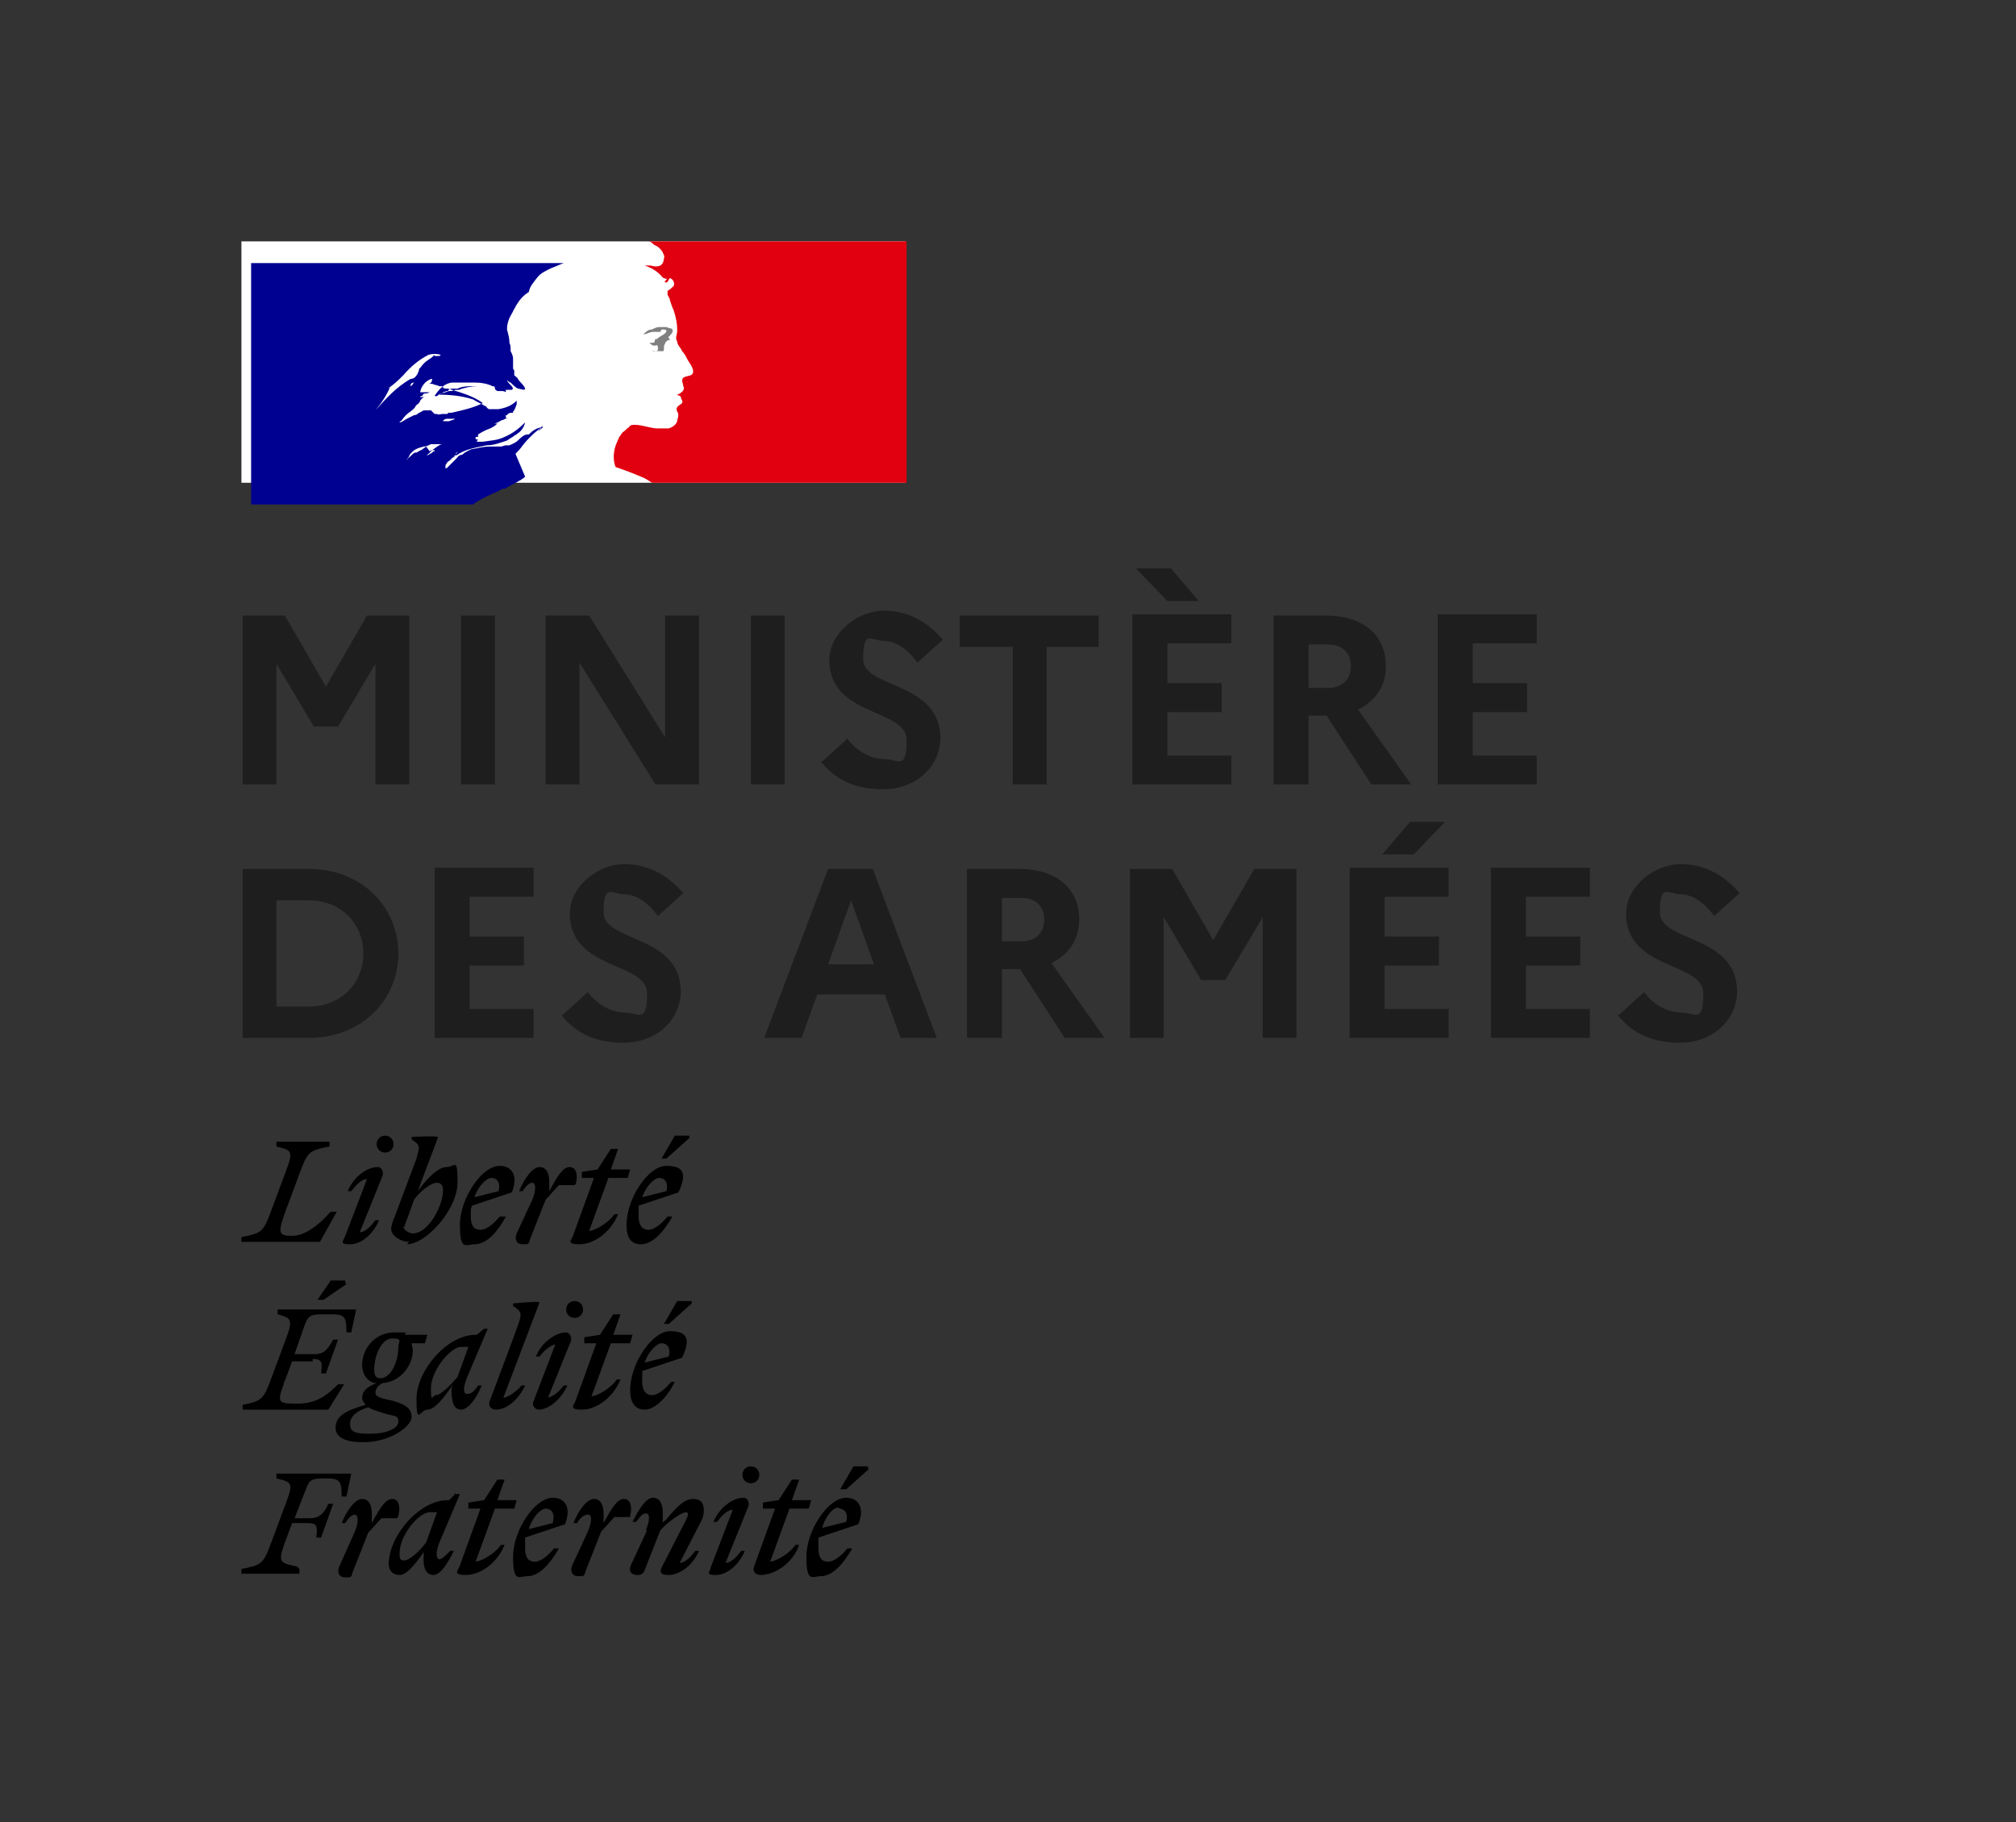
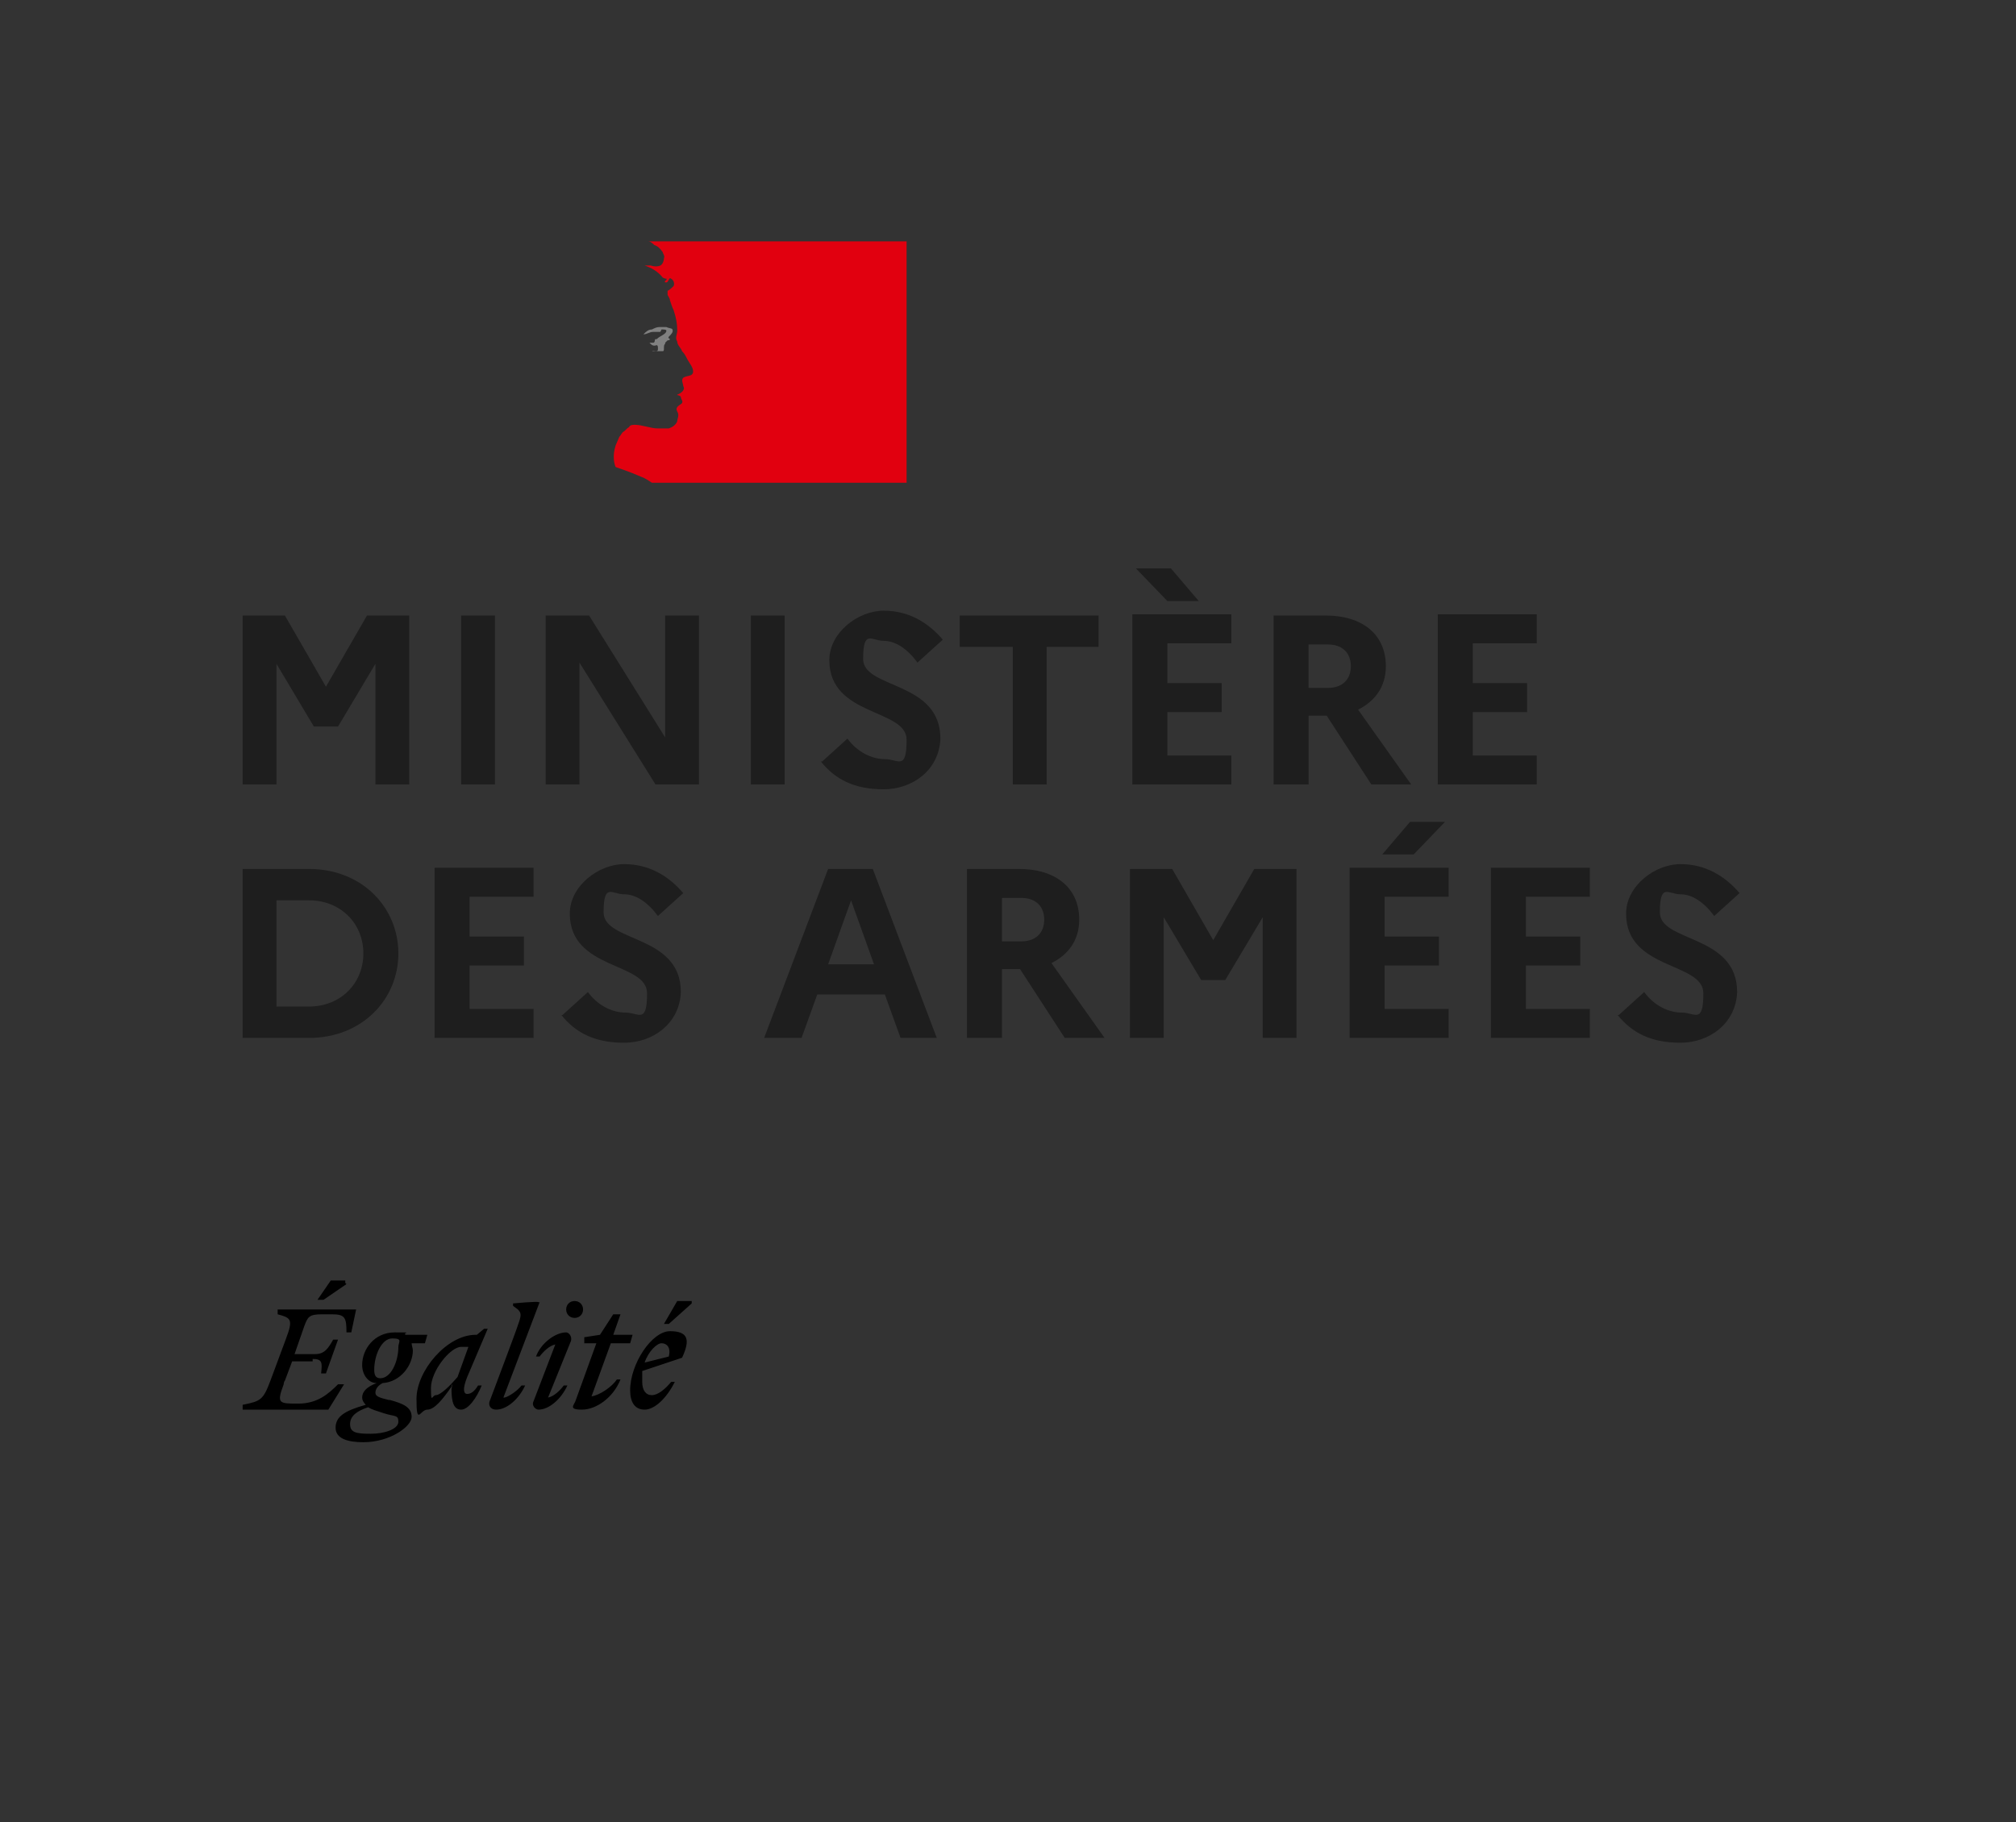
<svg xmlns="http://www.w3.org/2000/svg" id="Calque_1" data-name="Calque 1" version="1.1" viewBox="0 0 167 151">
  <rect x="0" y="0" width="167" height="151" fill="#333333" stroke="none" />
  <defs>
    <style>
      .cls-1 {
        fill: #c4c4c4;
      }

      .cls-1, .cls-2, .cls-3, .cls-4, .cls-5, .cls-6, .cls-7 {
        stroke-width: 0px;
      }

      .cls-2 {
        fill: #1e1e1e;
      }

      .cls-3 {
        fill: #e1000f;
      }

      .cls-4 {
        fill: gray;
      }

      .cls-5 {
        fill: #000091;
      }

      .cls-5, .cls-7 {
        fill-rule: evenodd;
      }

      .cls-6 {
        fill: #fff;
      }

      .cls-7 {
        fill: #000;
      }
    </style>
    <mask id="mask" x="18" y="20" width="57" height="20" maskUnits="userSpaceOnUse">
      <g id="mask0">
-         <rect class="cls-1" x="18" y="20" width="57" height="20" />
-       </g>
+         </g>
    </mask>
    <mask id="mask-1" x="18" y="94" width="54" height="37" maskUnits="userSpaceOnUse">
      <g id="mask1">
        <rect class="cls-1" x="18" y="94" width="54" height="37" />
      </g>
    </mask>
  </defs>
-   <rect class="cls-6" x="20" y="20" width="55" height="20" />
-   <path class="cls-5" d="M42.7,37.6c.2-.2.4-.4.6-.7.4-.5.8-.9,1.3-1.3.1-.1.3-.2.4-.3,0,0,0,0,0,0,0,0,0,0,0,0,0,0-.2,0-.2.2,0,0-.2.1-.2.2,0,0,0,0,0,0l.4-.3s0,0,0,0c0,0,0,0,0,0-.5,0-.9.3-1.2.6h0c0,0-.1,0-.1,0,0,0,0,0,0,0-.3,0-.6.3-.8.5h0c-.2.2-.5.3-.7.4h0c0,0-.2,0-.3,0-.1,0-.3.1-.4.1-.3,0-.5,0-.7,0h0c0,0-.2,0-.2,0-.5,0-.9.1-1.4.2h0s0,0,0,0h0c-.2,0-.5.2-.7.3,0,0,0,0,0,0,0,0,0,0,0,0,0,0-.2.2-.3.2-.2,0-.3.2-.4.3,0,0-.1.1-.2.2,0,0,0,0,0,0,0,0-.1.1-.2.2h0s0,0,0,0h0c-.1.1-.3.3-.4.4,0,0,0,0-.1,0,0,0,0,0,0,0,0,0,0-.1,0-.2,0,0,0-.1.1-.2,0,0,.1-.2.2-.2,0,0,0,0,0,0,0,0,0,0,0,0,.2-.2.4-.3.6-.5,0,0,0,0,0,0,0,0,0,0,0,0,0,0,0,0,0,0,0,0,0,0,0,0,0,0,0,0,0,0h0c0,0-.1,0-.2.1,0,0,0,0,0,0h0c0,0-.1.2-.2.2,0,0,0,0,0,0,0,0,0,0,0,0h0s0,0,0,0h0s0,0,0,0h0s0,0,0,0h0s0,0,0,0h0s0,0,0,0h0s0,0,0,0h0s0,0,0,0h0s0,0,0,0h0s0,0,0,0h0s0,0,0,0h0s0,0,0,0c0,0,0,0,0,0,0,0,0,0,0,0,0,0,.2-.2.3-.2h0c0,0,.2-.1.3-.2h0s0,0,0,0c0,0,0,0,.1,0,0,0,0,0,0,0h0c-.2,0-.4.2-.6.3,0,0,0,0,0,0,0,0,0,0,0,0,0,0,0,0,0,0,0,0,0,0,.1-.1,0,0,0,0,.1,0,0,0,0,0,0,0,.8-.6,1.7-.7,2.6-.9.6,0,1.1-.2,1.7-.4l.3-.2c0,0,.2-.1.3-.2,0,0,.2-.1.3-.2.3-.2.5-.5.6-.9,0,0,0,0,0,0-.5.5-1,.9-1.7,1.2-.6.3-1.2.3-1.8.4-.2,0-.5,0-.7,0,0,0,.1,0,.2,0,0,0,0-.1.1-.2,0,0,0,0,0,0h.1s0,0,0,0c0,0,0,0,0,0,0,0,.2,0,.2,0,0,0-.1,0-.2,0,0,0-.2,0-.3,0,0,0,0,0,0-.1,0,0,0,0,0-.1h.2c0,0,0-.1,0-.2.3-.2.7-.4,1-.5.2-.1.4-.2.6-.4,0,0,0,0-.1,0,0,0-.1,0-.2,0,0,0,0,0,0,0s0,0,0,0c.2,0,.5-.2.7-.3.2,0,.3-.2.5-.2,0,0,0,0-.1,0,0,0-.2,0-.3,0,0,0,0,0,0,0,0,0,0,0,.2,0h0c0-.2,0-.2,0-.2,0,0,0,0,0,0,0,0,0,0,.1,0,0,0,0,0,.1,0,0,0-.1,0-.1,0,.1-.2.3-.2.5-.2,0,0,0,0,0,0s0,0,0,0,0,0,0,0h0c0,0,0,0,0-.1h0s0,0,0,0c.2-.2.2-.4.3-.6,0-.1,0-.2,0-.3,0,0,0,0,0,0-.4.4-.9.6-1.5.7h0s-.2,0-.2,0c-.2,0-.4,0-.6,0,0,0-.2-.1-.2-.2,0,0,0,0-.2-.1-.3-.2-.6-.3-.9-.5-.9-.3-1.9-.4-2.9-.4.3-.1.6-.2.9-.3.2,0,.3,0,.5-.1,0,0,.2,0,.3,0,.5-.2,1.1-.3,1.6-.3,0,0-.2,0-.3,0,0,0,0,0-.1,0-.4,0-.9,0-1.3.2-.1,0-.2,0-.3,0-.2,0-.4,0-.5.2-.2,0-.4.1-.5.2,0,0-.2,0-.2.1-.1,0-.2.2-.4.1h0c.4-.6.8-1,1.4-1.1.6,0,1.1,0,1.7,0h0c.1,0,.2,0,.3,0,.5,0,1,.1,1.4.3.1,0,.2,0,.2.2,0,0,0,.1.2.2,0,0,.2,0,.3,0,.1,0,.3,0,.4.1,0,0,0,0,0,0,0,0,0-.1,0-.2,0,0,.2,0,.3,0,0,0,.1,0,.2,0,.2-.1,0-.3-.2-.5,0,0-.2-.2-.2-.3,0,0,0,0,0,0,0,0,.2.2.3.2.2.2.4.4.6.5.2,0,.6.2.6,0-.1-.3-.4-.5-.6-.8,0-.1-.2-.2-.3-.3v-.2c0,0,0,0,0,0,0,0,0,0,0,0v-.2c0,0-.1-.1-.1-.2,0,0,0,0,0-.1,0-.1,0-.2,0-.4,0-.1,0-.2,0-.3,0-.2-.1-.4-.2-.6,0-.3,0-.5-.1-.7h0c0-.4-.1-.7-.2-1.1,0-.6.2-1,.5-1.5,0-.1.2-.3.2-.4.3-.5.6-.9,1.1-1.2.1-.5.4-.8.7-1.2h0c.3-.4.8-.6,1.2-.8.3-.1.7-.3,1-.4h-25.9v20h18.4c.5-.4,1-.6,1.6-.9.3-.1.5-.2.8-.4,0,0,.1,0,.2,0h0s0,0,0,0h0c.5-.3,1.4-.7,1.7-1ZM36.7,34.9c0-.1.2-.2.3-.2,0,0,.1,0,.2,0h0s0,0,0,0h0c0,0,.2,0,.2,0,0,0,0,0,.2,0,0,0,0,0,.1,0-.1.1-.3.1-.5.2-.1,0-.2,0-.3,0,0,0,0,0,0,0,0,0-.2,0-.1,0ZM32.3,32.1c-.3.7-.7,1.3-1.2,1.9,0,0,0,0,0,0,.9-1,1.7-1.9,2.9-2.6,0,0,0,0,0,0,0,0,0,0,0,0,.4,0,.6-.4.7-.7,0,0,0-.2.1-.2.2-.3.4-.5.7-.7.2-.1.4-.3.5-.4,0,0,0,0,0,.1,0,0,0,0,.1,0,0,0,.1,0,.2,0,0,0,.2,0,.2-.1-.3-.1-.7-.1-1,0-.8.4-1.5,1-2.1,1.7-.4.4-.8.8-1.3,1.1ZM34.2,31.8c0,0,0,.1-.2.2,0,0,0,0,0,0,0-.2.1-.3.3-.3,0,0,0,0,0,0,0,0,0,0,0,0,0,0,0,0,0,0ZM36,37.4s0,0,0,0c0,0,0,0,0-.1,0,0-.2,0-.2,0,0,0,0,0,0,0,0,0-.1.1-.2.2,0,0,0,0-.1.1,0,0-.1.1-.2.1,0,0,.1,0,.2,0,0,0,0,0,.1-.1,0,0,0,0,0,0,.1,0,.2-.1.3-.2ZM35.3,37h0c-.1.1-.3.2-.4.3-.1,0-.2.1-.4.2,0,0,0,0-.1,0,0,0,0,0,0,0,0,0,0,0,0,0-.1,0-.3.2-.4.3,0,0,0,0,0,0,0,0,0,0,0,0h0s0,0,0,0h0s0,0,0,0c0,0,0,0,0,0,0,0,0,0,0,0h0s0,0,0,0c0,0,0,0,0,0,0,0,0,0,0,0h0s0,0,0,0c0,0,0,0,0,0,0,0,0,0-.1.1,0,0-.2.1-.2.2h0s0,0,0,0c0,0,0,0,0,0h0s0,0,0,0h0s0,0,0,0c0,0,0,0,0,0h0s0,0,0,0h0s0,0,0,0c0,0,0,0,0,0h0s0,0,0,0h0c0,0,0,0,.1-.1h0s0,0,0,0h0c0,0,0,0,0,0h0c0,0,0-.1.1-.2h0s0,0,0,0c0,0,0,0,0,0,0,0,0,0,0,0,0,0,0,0,0,0h0s0,0,0,0c0,0,0,0,0,0,0,0,0,0,0,0,0,0,0,0,0,0h0s0,0,0,0c0,0,0,0,0,0,0,0,0,0,0,0,0,0,0,0,0,0h0s0,0,0,0c0,0,0,0,0,0,0,0,0-.1.1-.2,0,0,0,0,0,0h0s0,0,0,0c0,0,0,0,0,0,0,0,0,0,0,0,0,0-.1,0,0,0,0,0,0,0,0,0,0,0,.1-.1.2-.2h0s0,0,0,0c0,0,0,0,0,0h0s0,0,0,0h0s0,0,0,0c.2-.2.5-.3.9-.4.2,0,.4-.1.6-.2.1,0,.2,0,.3,0,0,0,.2,0,.3,0,.1,0,.2,0,.3,0-.3.1-.5.3-.8.5,0,0-.1,0-.2.1h0ZM36,34.3h.3s0,0-.1,0c0,0,0,0,0,0,.1.1.3,0,.5,0,.1,0,.2,0,.4,0,0,0,0,0,0-.1,0,0,.2,0,.3,0,.9-.2,1.8-.4,2.6-.8-.8-.6-1.9-.9-2.9-1.2h0c-.2,0-.3,0-.5-.1,0,0,0,0,.1,0,0,0,.2,0,.2,0-.1,0-.2,0-.3-.1,0,0-.2,0-.3,0,0,0,0,0,0,0,0,0,0,0,.1,0-.2-.1-.4-.1-.6-.2h0c-.1,0-.2,0-.3,0,.2,0,.3-.2.3-.4,0,0,0,0-.1,0-.5.2-.8.6-.9,1.1.2,0,.4,0,.5,0,.1,0,.2,0,.3,0,0,0-.2.1-.3.1,0,0,0,0-.1,0-.1,0-.2.1-.2.2,0,0,0,0,0,0,0,0-.2,0-.2.1.1,0,.2,0,.3,0,0,0,0,0,.1,0,0,0,0,0,0,0h0s0,0,0,0c-.2,0-.3.2-.4.3,0,.1-.1.2-.2.3h0c0,0-.1,0-.2.2h0c-.1.2-.3.3-.4.4h0c-.3.2-.5.4-.7.7,0,0,0,0,0,0,0,0,0,0-.1.1,0,0-.1,0-.1.1,0,0,0,0,0,0,.2,0,.4-.2.6-.3.2-.1.4-.2.6-.3.2,0,.3-.1.4-.2.1,0,.2-.1.4-.2,0,0,.2,0,.3,0h0c.1,0,.2,0,.3,0,0,0,0,0,0,0ZM37.7,37.6s0,0,0,0h0c0,0,.1,0,.2-.2,0,0,0,0,0,0,0,0,0,0,0,0,0,0,0,.1-.1.2ZM45.1,35.1h0c0,0,0,0,0,0Z" />
  <path class="cls-3" d="M75,20h-21.5c0,0,.1,0,.2,0,.2,0,.4.2.5.3.3.1.5.3.7.6,0,.1.2.3.1.5,0,.2-.1.5-.3.6-.2.1-.5.1-.8,0-.2,0-.3,0-.5,0,.6.2,1.1.5,1.5,1,0,0,.2.1.3.1s0,0,0,.1c0,0-.2.1-.1.2h.1c.2,0,.2-.5.4-.3.2.1.3.4.2.6-.1.1-.3.3-.5.4,0,0,0,.2,0,.3,0,.1.2.3.2.5.1.3.2.6.3.8.2.6.3,1.1.3,1.7,0,.3-.2.6,0,.9,0,.3.3.5.4.8.2.2.3.4.4.6.2.4.6.8.5,1.2-.1.3-.5.2-.8.4-.2.2,0,.5,0,.7.2.3-.2.6-.5.7,0,.1.2,0,.3.2,0,.2.2.3.1.5-.2.2-.6.3-.4.7.2.3,0,.6,0,.8-.1.3-.4.5-.7.6-.2,0-.5,0-.7,0,0,0-.1,0-.2,0-.6,0-1.3-.3-1.9-.3-.2,0-.4,0-.5.2-.2.1-.3.3-.5.4h0s0,0,0,0c0,0,0,0,0,0,0,0,0,0,0,0-.1.1-.2.3-.3.4,0,0,0,0,0,0,0,0,0,0,0,0-.1.2-.2.5-.3.7-.3.9-.1,1.6,0,1.8,0,0,1.2.4,2.1.8.3.1.6.3.9.5h21.1v-20Z" />
  <path class="cls-4" d="M54.8,27.3c.2,0,.4,0,.4.1,0,.3-.5.4-.8.7h-.1c-.1,0,0,.3-.2.3-.1,0-.2,0-.3,0,.2.2.3.3.6.2,0,0,.1,0,.1.2,0,0,0,0,0,0,0,0,0,0,0,0v.2c-.1.2-.3,0-.5.1.3,0,.6,0,.9,0,.2,0,0-.5.2-.6,0,0,0-.1,0-.1,0,0,.2-.2.2-.2,0,0,.2,0,.2-.1,0,0-.2-.1-.1-.2.2-.2.4-.4.3-.6,0-.1-.3-.1-.5-.2-.2,0-.4,0-.6,0-.2,0-.4.1-.6.2-.3,0-.5.2-.7.4.3,0,.5-.2.8-.2.2,0,.4,0,.6,0Z" />
  <path class="cls-2" d="M20.1,65h2.8v-10l3.1,5.2h2l3.1-5.2v10h2.8v-14h-3.5l-3.4,5.9-3.4-5.9h-3.5v14ZM38.2,65h2.8v-14h-2.8v14ZM45.2,65h2.8v-10.1l6.3,10.1h3.6v-14h-2.8v10.1l-6.3-10.1h-3.6v14ZM62.2,65h2.8v-14h-2.8v14ZM68,63.1c1.2,1.5,2.8,2.3,5.2,2.3s4.6-1.6,4.7-4.2c0-4.8-6.4-4.1-6.4-6.6s.7-1.5,1.7-1.5,2,.7,2.8,1.8l2.1-1.9c-1.2-1.4-2.8-2.4-4.9-2.4s-4.5,1.8-4.5,4.1c0,4.7,6.4,4,6.4,6.6s-.7,1.6-1.8,1.6-2.3-.6-3.1-1.7l-2.1,1.9ZM79.6,53.6h4.3v11.4h2.8v-11.4h4.3v-2.6h-11.5v2.6ZM96.7,49.8h2.6l-2.3-2.7h-2.9l2.6,2.7ZM93.8,65h8.2v-2.4h-5.3v-3.6h4.5v-2.4h-4.5v-3.3h5.3v-2.4h-8.2v14ZM105.6,65h2.8v-5.7h1.5l3.7,5.7h3.3l-4.4-6.2c1.4-.7,2.3-1.9,2.3-3.6,0-2.6-1.9-4.2-5-4.2h-4.3v14ZM110,53.4c1.2,0,1.9.7,1.9,1.8s-.7,1.8-1.9,1.8h-1.6v-3.6h1.6ZM119.1,65h8.2v-2.4h-5.3v-3.6h4.5v-2.4h-4.5v-3.3h5.3v-2.4h-8.2v14ZM20.1,86h5.5c4.4,0,7.4-3.2,7.4-7s-3-7-7.4-7h-5.5v14ZM25.6,74.6c2.6,0,4.5,1.9,4.5,4.4s-1.9,4.4-4.5,4.4h-2.7v-8.8h2.7ZM36,86h8.2v-2.4h-5.3v-3.6h4.5v-2.4h-4.5v-3.3h5.3v-2.4h-8.2v14ZM46.5,84.1c1.2,1.5,2.8,2.3,5.2,2.3s4.6-1.6,4.7-4.2c0-4.8-6.4-4.1-6.4-6.6s.7-1.5,1.7-1.5,2,.7,2.8,1.8l2.1-1.9c-1.2-1.4-2.8-2.4-4.9-2.4s-4.5,1.8-4.5,4.1c0,4.7,6.4,4,6.4,6.6s-.7,1.6-1.8,1.6-2.3-.6-3.1-1.7l-2.1,1.9ZM63.4,86h3l1.3-3.6h5.6l1.3,3.6h3l-5.3-14h-3.7l-5.3,14ZM68.6,79.9l1.9-5.3,1.9,5.3h-3.8ZM80.2,86h2.8v-5.7h1.5l3.7,5.7h3.3l-4.4-6.2c1.4-.7,2.3-1.9,2.3-3.6,0-2.6-1.9-4.2-5-4.2h-4.3v14ZM84.6,74.4c1.2,0,1.9.7,1.9,1.8s-.7,1.8-1.9,1.8h-1.6v-3.6h1.6ZM93.6,86h2.8v-10l3.1,5.2h2l3.1-5.2v10h2.8v-14h-3.5l-3.4,5.9-3.4-5.9h-3.5v14ZM117.1,70.8l2.6-2.7h-2.9l-2.3,2.7h2.6ZM111.8,86h8.2v-2.4h-5.3v-3.6h4.5v-2.4h-4.5v-3.3h5.3v-2.4h-8.2v14ZM123.5,86h8.2v-2.4h-5.3v-3.6h4.5v-2.4h-4.5v-3.3h5.3v-2.4h-8.2v14ZM134,84.1c1.2,1.5,2.8,2.3,5.2,2.3s4.6-1.6,4.7-4.2c0-4.8-6.4-4.1-6.4-6.6s.7-1.5,1.7-1.5,2,.7,2.8,1.8l2.1-1.9c-1.2-1.4-2.8-2.4-4.9-2.4s-4.5,1.8-4.5,4.1c0,4.7,6.4,4,6.4,6.6s-.7,1.6-1.8,1.6-2.3-.6-3.1-1.7l-2.1,1.9Z" />
-   <path class="cls-7" d="M72,121.7l-1.9,1.7h-.5l1.1-1.9h1.2v.2ZM70.6,128.3h-.4c-.5.6-1.1,1.1-1.6,1.1s-.8-.3-.8-1.1,0-.6,0-.9l3.3-1.1c.6-1.5-.1-2.2-1-2.2-1.5,0-3.3,2.7-3.3,4.9s.5,1.6,1.2,1.6c.9,0,1.8-.9,2.6-2.3ZM69.5,125c.4,0,.8.3.6,1.1l-2,.5c.3-1,.9-1.7,1.4-1.7ZM63.1,125h1.1l-1.7,4.7c-.2.4,0,.8.5.8,1.2,0,2.7-1,3.2-2.5h-.3c-.4.6-1.4,1.3-2.1,1.4l1.6-4.4h1.6l.2-.7h-1.6l.6-1.7h-.6l-1.1,1.7-1.3.2v.5ZM61.6,124.1c.2,0,.5.2.4.7l-1.9,4.7c.5,0,1-.6,1.3-1h.3c-.5,1.2-1.5,2-2.4,2s-.5-.2-.4-.7l1.8-4.7c-.5,0-1,.6-1.3,1h-.3c.5-1.2,1.6-2,2.5-2ZM62.2,122.9c.4,0,.7-.3.7-.7s-.3-.7-.7-.7-.7.3-.7.7.3.7.7.7ZM53.5,126.8c.4-1,.3-1.4,0-1.4s-.5.3-.8.7h-.3c.5-1,1.1-2,1.7-2s.8.6.8,1.2v.9c0-.1.2-.2.3-.3h0c.8-1,1.5-1.7,2.2-1.7s.9.4.9.9-.1.7-.3,1.1l-1.7,3.3c.5,0,1-.6,1.3-1h.3c-.5,1.2-1.6,2-2.5,2s-.7-.4-.5-.8l1.9-3.7c.2-.4.3-.7,0-.7s-1.5.8-2.1,1.5l-1.3,3.3c-.1.3-.3.4-.6.4-.5,0-.8-.3-.5-.9l1.3-2.8ZM52.2,125.6c.2-.8,0-1.4-.5-1.4s-.9.5-1.7,2h0c0,.1,0-.8,0-.8,0-.6-.2-1.2-.8-1.2s-1.3,1-1.7,2h.3c.3-.5.6-.7.9-.7s.4.4,0,1.4l-1.3,2.8c-.2.5,0,.9.5.9s.5,0,.6-.4l1.3-3.3c.4-.4.7-.8,1.1-1.2h1.3ZM45.8,126.1c.2-.8-.2-1.1-.6-1.1s-1.1.7-1.4,1.7l2-.5ZM46.3,128.3h-.4c-.5.6-1.1,1.1-1.6,1.1s-.8-.3-.8-1.1,0-.6,0-.9l3.3-1.1c.6-1.5-.1-2.2-1-2.2-1.5,0-3.3,2.7-3.3,4.9s.5,1.6,1.2,1.6c.9,0,1.8-.9,2.6-2.3ZM39.9,125h-1.1v-.5l1.3-.2,1.1-1.7h.6l-.6,1.7h1.6l-.2.7h-1.6l-1.6,4.4c.7-.1,1.7-.8,2.1-1.4h.3c-.6,1.5-2,2.5-3.2,2.5s-.6-.4-.5-.8l1.7-4.7ZM33.1,128.7c0-1.5,1.6-3.4,2.5-3.4s.4,0,.6,0l-.9,2.5c-.5.7-1.4,1.5-1.8,1.5s-.4-.2-.4-.6ZM37.6,123.8h.5s-1.7,4-1.7,4c-.4,1-.2,1.4,0,1.4s.5-.3.9-.7h.3c-.5,1-1.1,2-1.7,2s-.9-.6-.8-1.7v-.4s0,.2,0,.2c-.7,1-1.4,1.9-2,1.9s-.9-.4-.9-.9c0-2.3,2.5-5.3,4.9-5.3h.1l.6-.6ZM33,125.6c.2-.8,0-1.4-.5-1.4s-.9.5-1.7,2h0c0,.1,0-.8,0-.8,0-.6-.2-1.2-.8-1.2s-1.3,1-1.7,2h.3c.3-.5.6-.7.8-.7s.4.4,0,1.4l-1.3,2.9c-.2.5,0,.9.5.9s.5,0,.6-.4l1.3-3.3c.4-.4.7-.8,1.1-1.2h1.3ZM24.8,130v.4h-4.8v-.4c1.6-.3,1.8-.4,2.4-2l1.3-3.5c.6-1.6.5-1.7-.8-2v-.4h6.2l-.4,1.9h-.4c0-1.2-.1-1.5-1.2-1.5h-.3c-1.1,0-1.2.2-1.5,1l-.9,2.3h1.3c.8,0,1.2-.5,1.5-1.2h.4l-1,2.8h-.4c.1-.9.1-1.2-.7-1.2h-1.3l-.6,1.6c-.6,1.7-.4,1.7,1,2,0,0,0,0,0,0Z" />
  <path class="cls-7" d="M28.7,106.4l-1.9,1.3h0s-.5,0-.5,0l1.1-1.6h1.2v.2ZM41.7,115.8l3-7.9h-.1c0-.1-2.1.1-2.1.1v.2l.4.3c.3.3.3.5,0,1.3h0c0,.1-2.3,6.2-2.3,6.2-.2.4,0,.8.5.8.9,0,1.9-.9,2.4-2h-.3c-.3.4-1,.9-1.4,1ZM55.4,109.7l1.9-1.7v-.2h-1.2l-1.1,1.9h.5ZM55.5,114.5h.4c-.7,1.4-1.7,2.3-2.5,2.3s-1.2-.6-1.2-1.6c0-2.2,1.8-4.9,3.3-4.9s1.7.7,1,2.2l-3.3,1.1c0,.3,0,.6,0,.9,0,.7.3,1.1.8,1.1s1.1-.5,1.6-1.1ZM55.4,112.4c.2-.8-.2-1.1-.6-1.1s-1.1.7-1.4,1.6l2-.5ZM49.5,111.3h-1.1v-.5l1.3-.2,1.1-1.7h.6l-.6,1.7h1.6l-.2.7h-1.6l-1.6,4.4c.7-.1,1.7-.8,2.1-1.4h.3c-.6,1.5-2,2.5-3.2,2.5s-.6-.4-.5-.8l1.7-4.7ZM47.3,111.1c.1-.4-.2-.7-.4-.7-.9,0-2.1.9-2.5,2h.3c.3-.4.8-.9,1.3-1l-1.8,4.7c-.2.4.2.7.4.7.9,0,1.9-.9,2.4-2h-.3c-.3.4-.8.9-1.3,1l1.9-4.7ZM48.3,108.5c0,.4-.3.7-.7.7s-.7-.3-.7-.7.3-.7.7-.7.7.3.7.7ZM38.2,111.6c-.9,0-2.5,2-2.5,3.4s.1.6.4.6c.4,0,1.2-.8,1.8-1.5l.9-2.5c-.2,0-.4,0-.6,0ZM40.6,110.1h-.5s-.6.5-.6.5h-.1c-2.4,0-4.9,3-4.9,5.3s.3.9.9.9,1.3-.9,2-1.9v-.2c.1,0,0,.4,0,.4,0,1.1.2,1.7.8,1.7s1.3-1,1.7-2h-.3c-.3.5-.6.7-.9.7s-.4-.4,0-1.4l1.7-4ZM30.5,116.6c-.9.3-1.5.7-1.5,1.4s.5.8,1.7.8,2.3-.4,2.3-1-.3-.4-1.2-.7c-.6-.2-1-.3-1.3-.5ZM31.5,114.2c-.4,0-.5-.3-.5-.7,0-1.2.6-2.6,1.5-2.6s.5.3.5.7c0,1.2-.6,2.6-1.5,2.6ZM32.3,116c1.1.3,1.8.6,1.8,1.4s-1.8,2.1-4,2.1c-1.3,0-2.3-.3-2.3-1.2s.7-1.4,2.5-1.9c-.2-.2-.3-.4-.3-.6,0-.5.4-.9,1.2-1.2-.7,0-1.2-.7-1.2-1.5,0-1.3,1-2.7,2.7-2.7s.6,0,.9.2h1.8l-.2.7h-1.1c0,.2.1.4.1.6,0,1.2-1,2.6-2.5,2.7-.4.2-.6.5-.6.8s.3.4,1.1.6h0c0,0,.2,0,.3,0ZM25.9,112.6c.8,0,.8.3.7,1.2h.4l1-2.8h-.4c-.4.7-.7,1.2-1.5,1.2h-1.7l.8-2.3c.3-.8.4-1,1.5-1h.8c1.1,0,1.2.3,1.2,1.5h.4l.4-1.9h-6.5v.4c1.1.3,1.3.4.7,2l-1.3,3.5c-.6,1.6-.8,1.7-2.3,2v.4c-.1,0,7.1,0,7.1,0l1.3-2.1h-.5c-.8.8-1.7,1.6-3.3,1.6s-1.8,0-1.2-1.6c0,0,0-.2.1-.3l.6-1.6h1.7Z" />
-   <path class="cls-7" d="M31.9,95.5c.4,0,.7-.3.7-.7s-.3-.7-.7-.7-.7.3-.7.7.3.7.7.7ZM33.7,103.1c1.6,0,4.2-2.9,4.2-5.1s-.2-1.3-.9-1.3-1.6.9-2.4,2l1.7-4.5h-.1c0-.1-2.1,0-2.1,0v.2l.4.3c.3.3.2.5,0,1.3h0c0,0-1.8,4.8-1.8,4.8-.2.4-.3.9-.3,1,0,.6.8,1.1,1.5,1.1ZM55.2,96l1.9-1.7v-.2h-1.2l-1.1,1.9h.5ZM55.3,100.8h.4c-.8,1.4-1.7,2.3-2.6,2.3-.8,0-1.2-.5-1.2-1.6,0-2.2,1.8-4.9,3.3-4.9s1.7.7,1,2.2l-3.3,1.1c0,.3,0,.6,0,.9,0,.7.3,1.1.8,1.1s1.1-.5,1.6-1.1ZM55.2,98.7c.2-.8-.2-1.1-.6-1.1s-1.1.7-1.4,1.6l2-.5ZM49.3,97.6h-1.1v-.5l1.3-.2,1.1-1.7h.6l-.6,1.7h1.6l-.2.7h-1.6l-1.6,4.4c.7-.1,1.7-.8,2.1-1.4h.3c-.6,1.5-2,2.5-3.2,2.5s-.6-.4-.5-.8l1.7-4.7ZM47.7,98.1c.2-.8,0-1.4-.5-1.4s-.9.5-1.7,2h0c0,.1,0-.8,0-.8,0-.6-.2-1.2-.8-1.2s-1.3,1-1.7,2h.3c.3-.5.6-.7.8-.7s.4.4,0,1.4l-1.3,2.8c-.2.5,0,.9.5.9s.5,0,.6-.4l1.3-3.3c.4-.4.7-.8,1.1-1.2h1.3ZM41.3,98.7c.2-.8-.2-1.1-.6-1.1s-1.1.7-1.4,1.6l2-.5ZM41.8,100.8h-.4c-.5.6-1.1,1.1-1.6,1.1s-.8-.3-.8-1.1,0-.6.1-.9l3.3-1.1c.6-1.5-.1-2.2-1-2.2-1.5,0-3.3,2.7-3.3,4.9s.5,1.6,1.2,1.6c.9,0,1.8-.8,2.6-2.3ZM33.4,101.6c0,.3.5.6.8.6,1.3,0,2.5-2.3,2.5-3.6,0-.4-.2-.6-.5-.6-.5,0-1.4.7-1.9,1.4l-.5,1.4c-.2.5-.3.8-.3.9ZM31.3,96.7c.2,0,.5.2.4.7l-1.9,4.7c.5,0,1-.6,1.3-1h.3c-.5,1.2-1.5,2-2.4,2s-.6-.2-.4-.7l1.8-4.7c-.5,0-1,.6-1.3,1h-.3c.5-1.2,1.6-2,2.5-2ZM23,94.6h4.3v.4c-1.6.3-1.8.4-2.4,2l-1.3,3.5c-.6,1.7-.5,1.9.6,1.9s2.3-1,3-1.8c0,0,.1-.1.2-.2h.5l-1.4,2.5h-6.5v-.4c1.6-.3,1.8-.4,2.4-2l1.3-3.5c.6-1.6.5-1.7-.8-2v-.4Z" />
</svg>